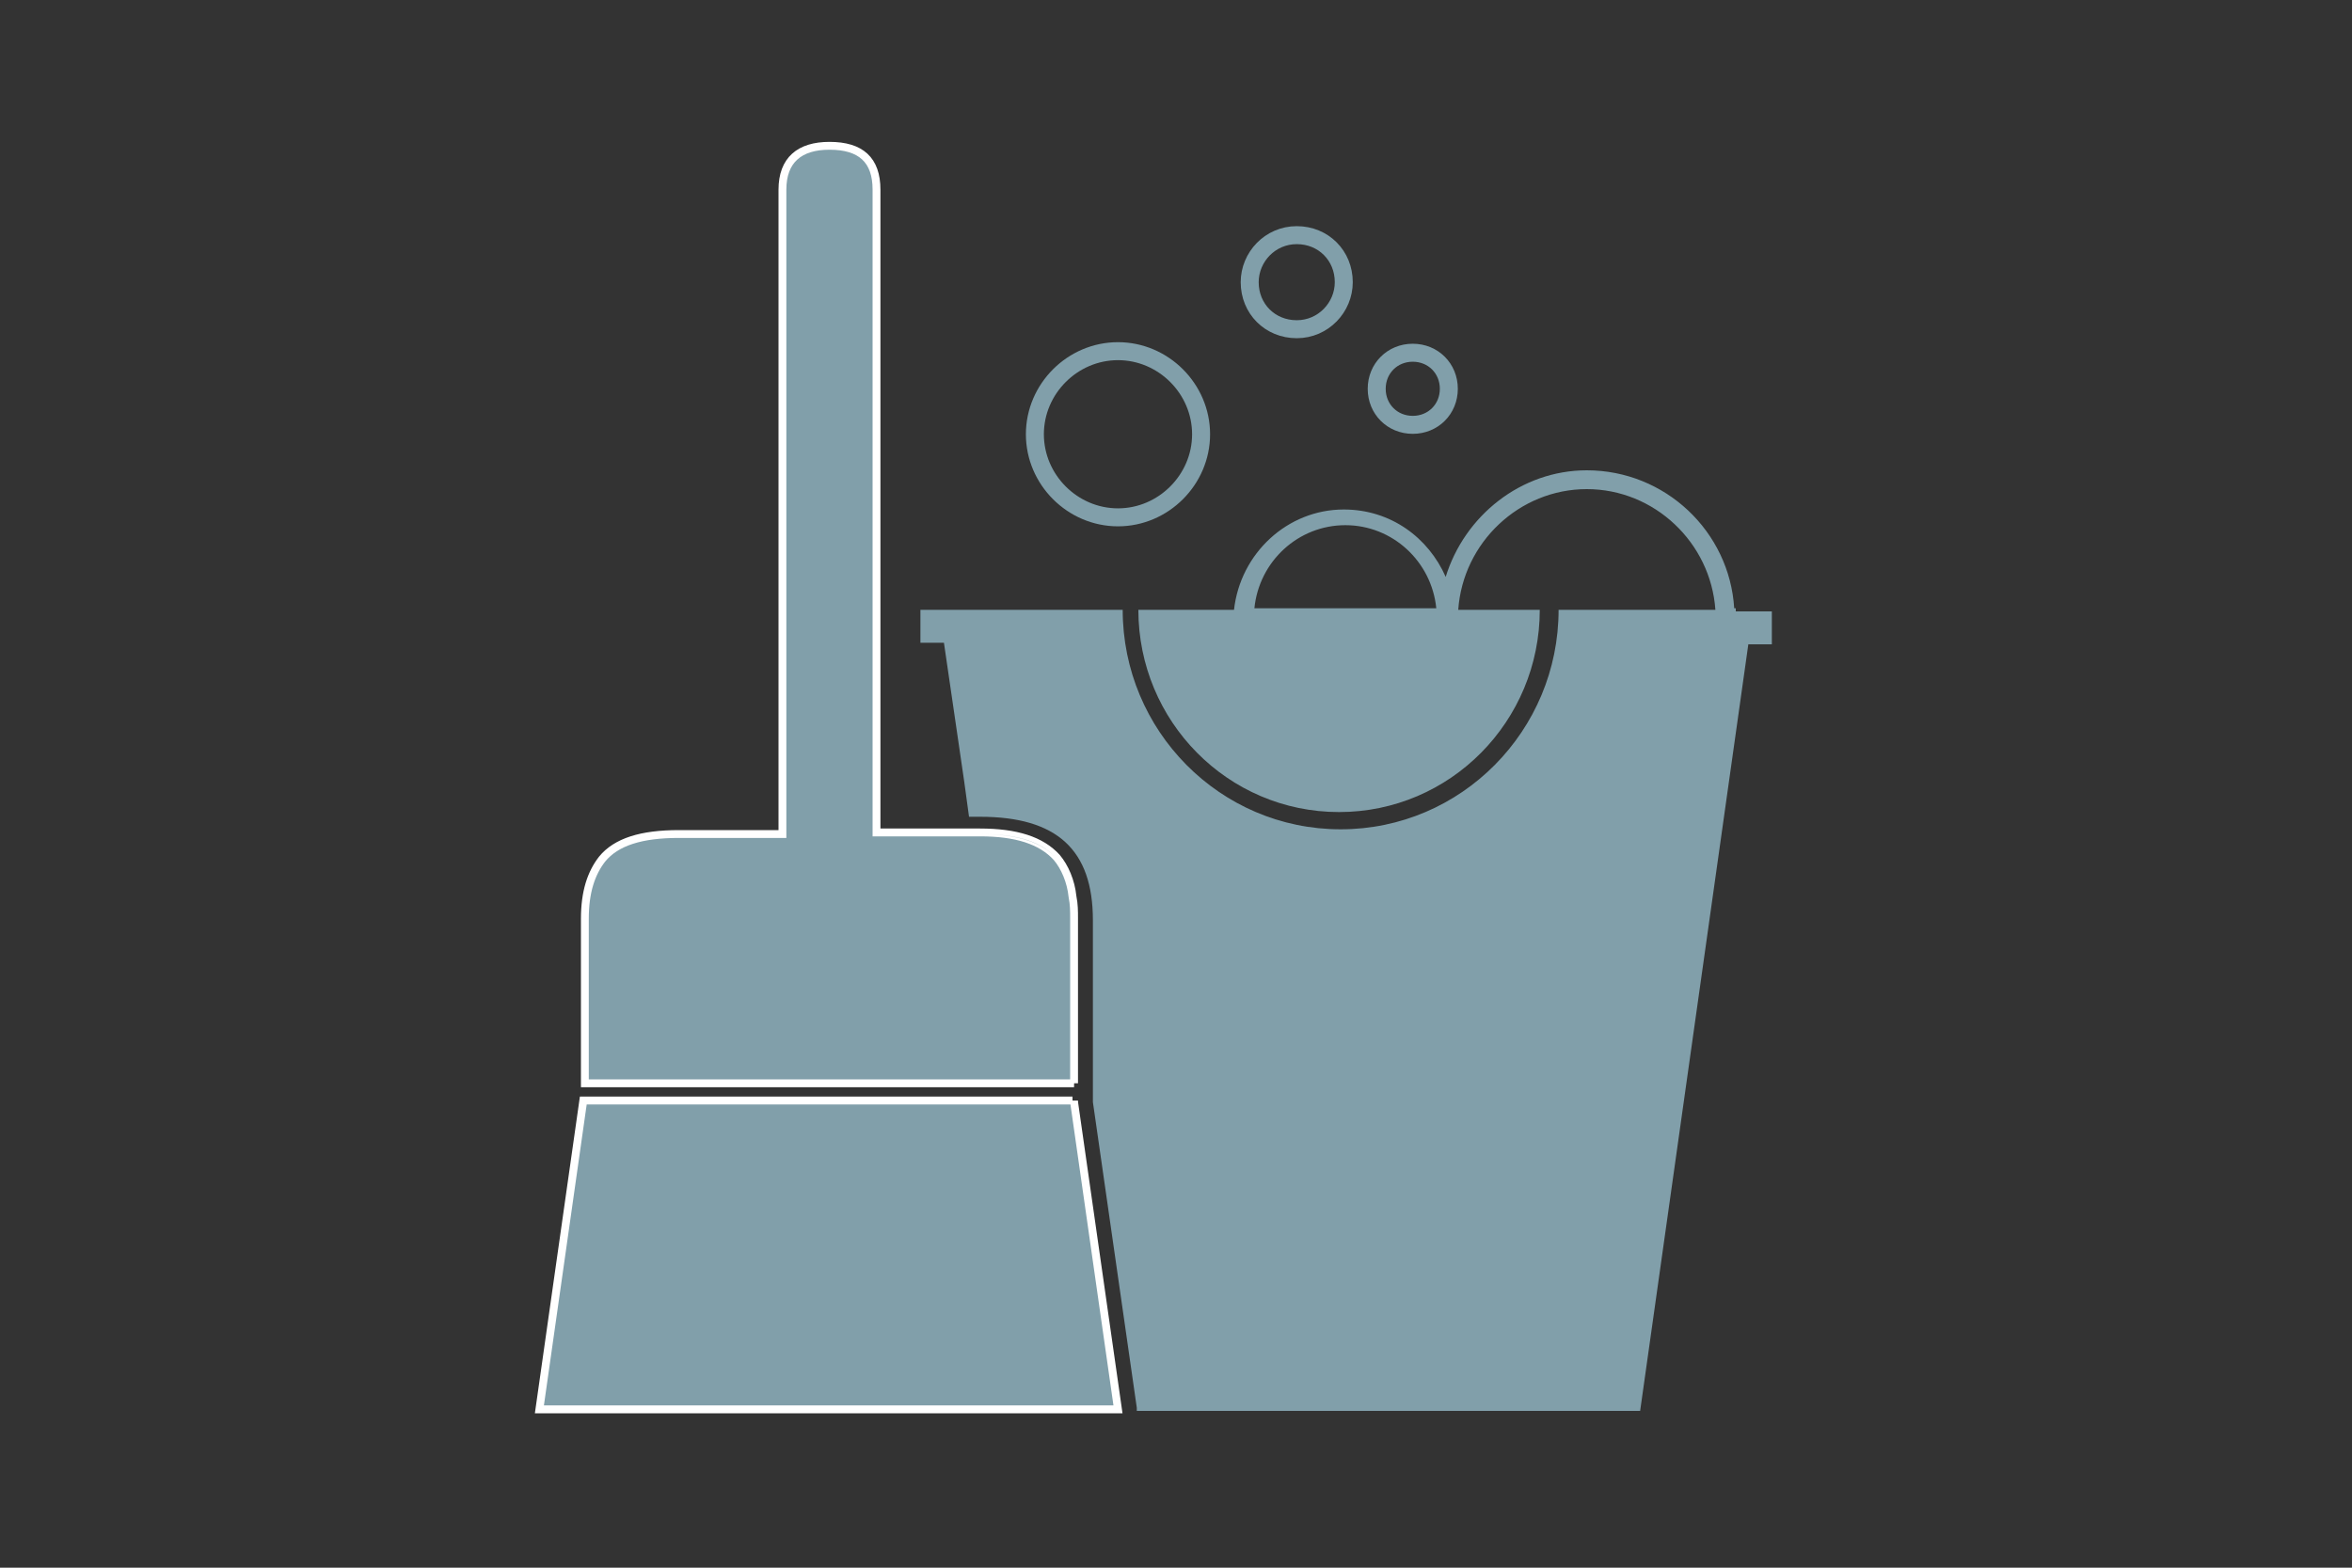
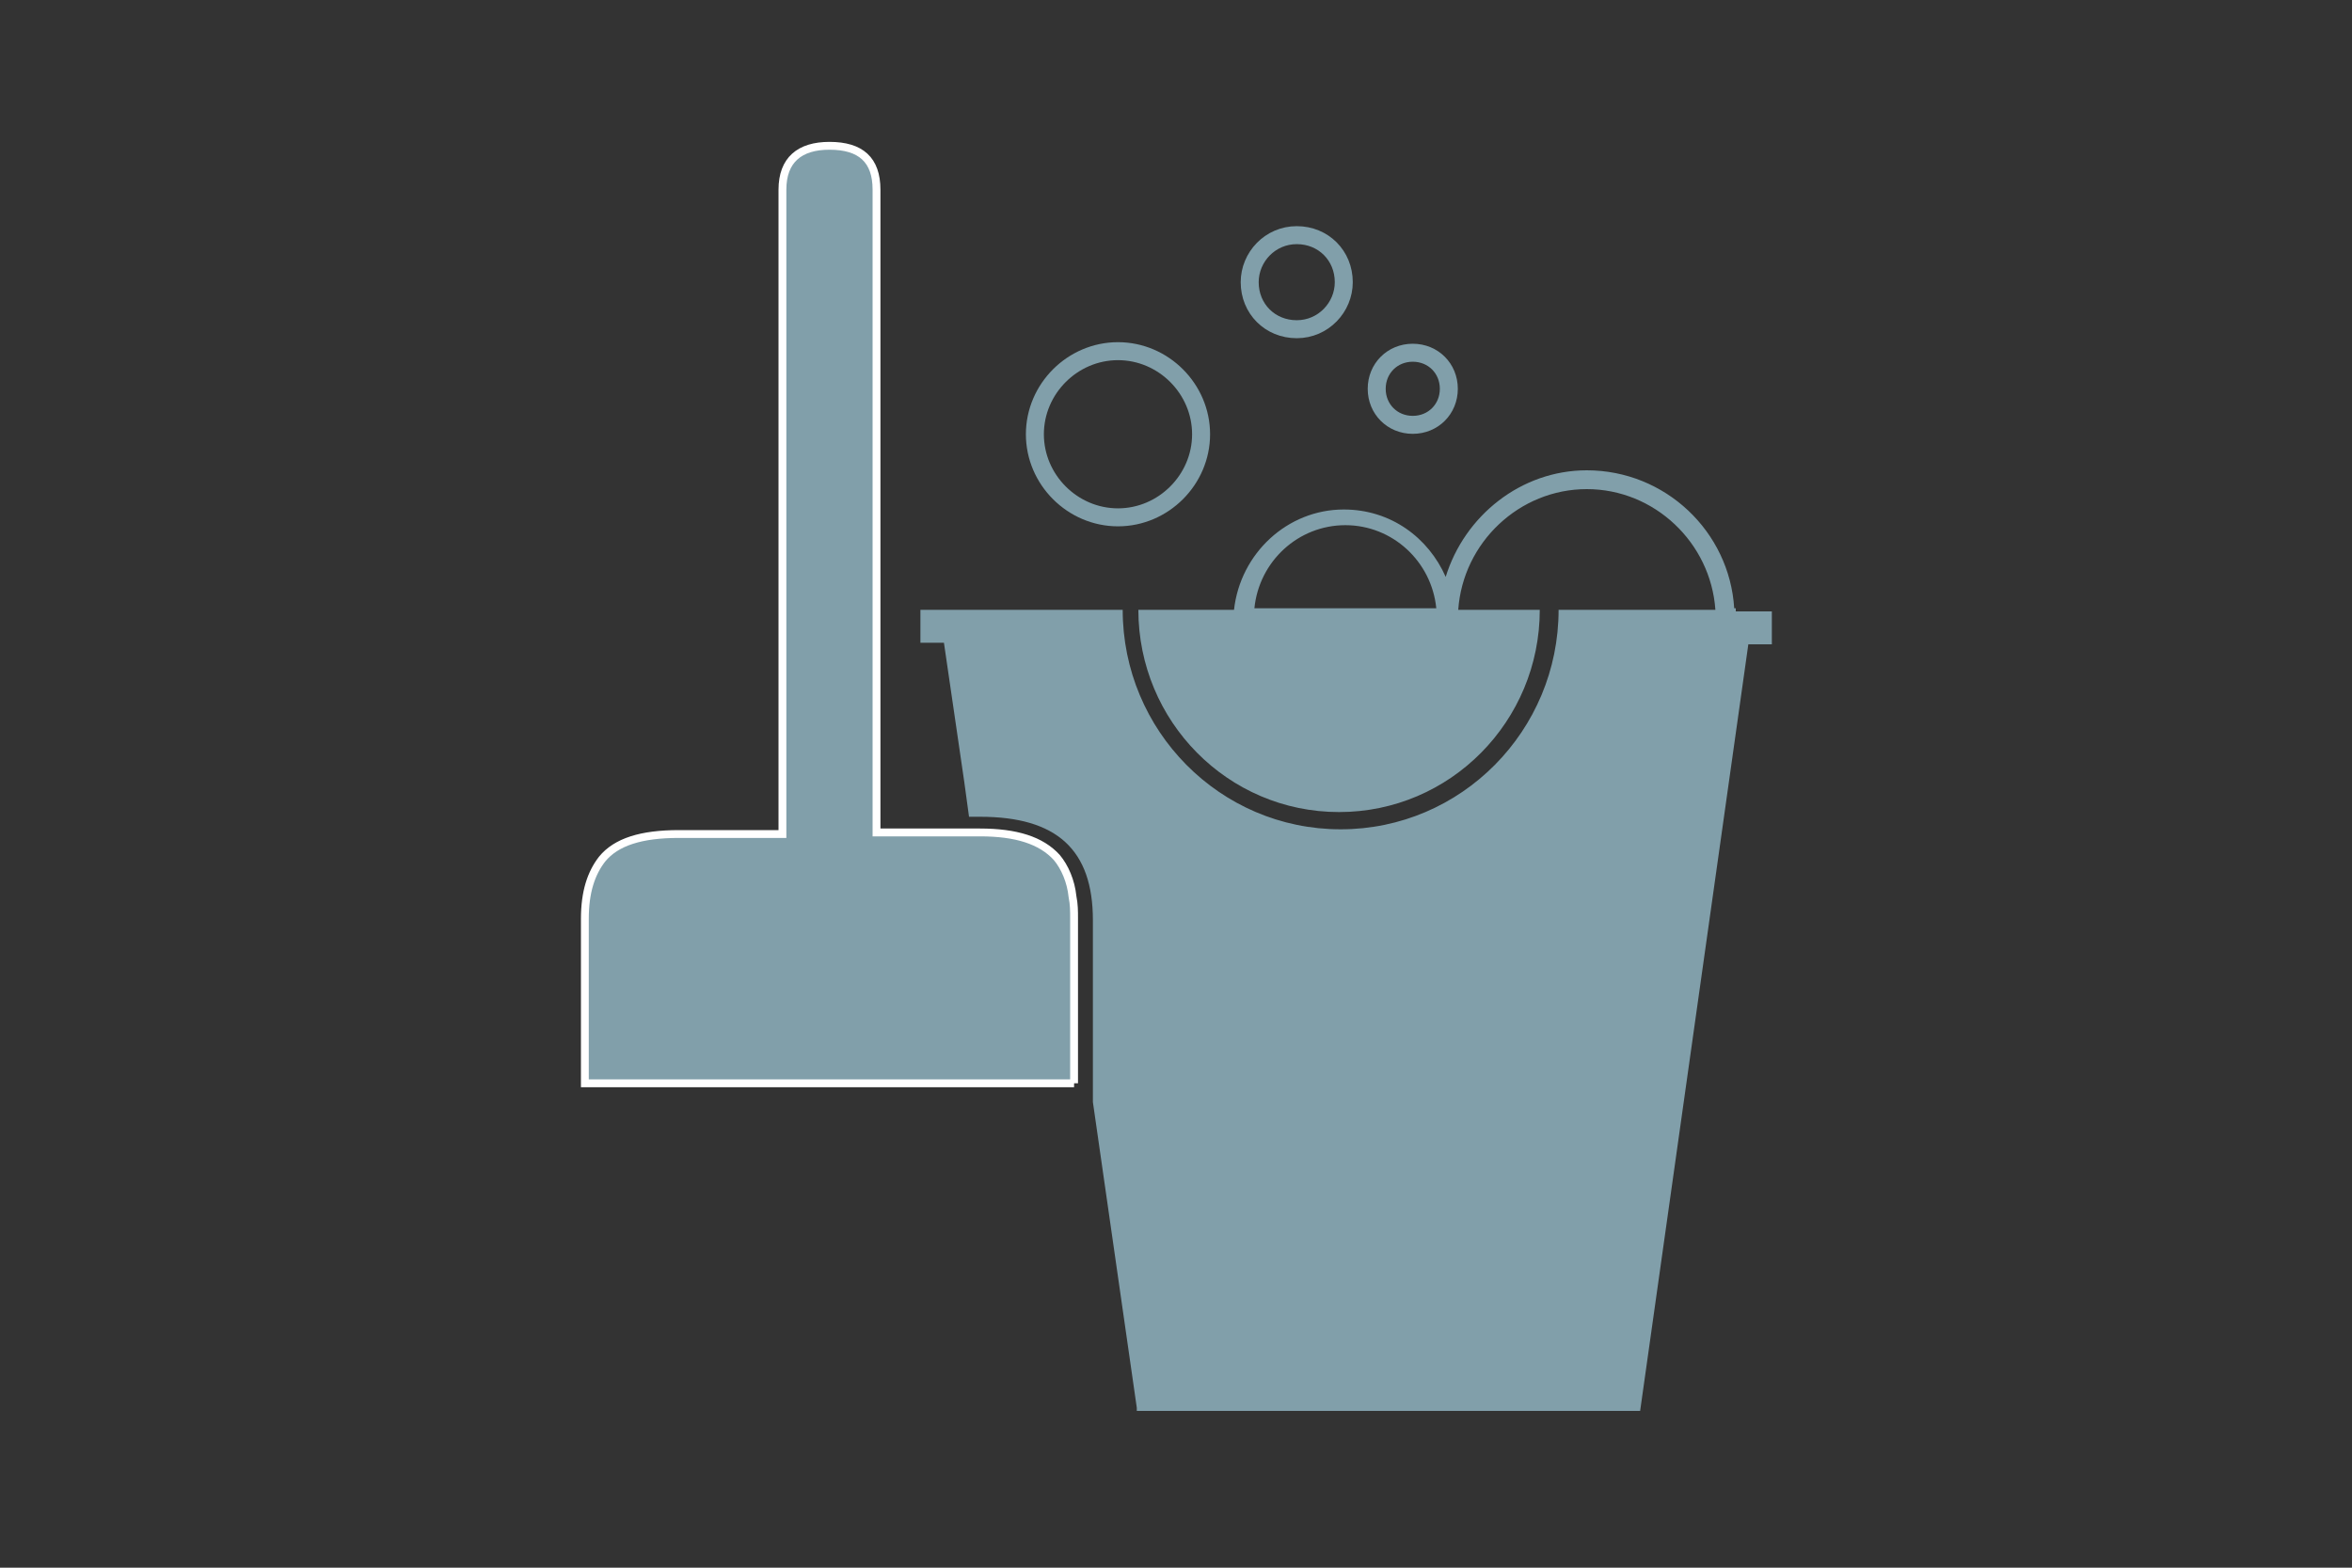
<svg xmlns="http://www.w3.org/2000/svg" version="1.1" x="0px" y="0px" viewBox="0 0 150 100" style="enable-background:new 0 0 150 100;" xml:space="preserve">
  <rect x="0" y="0" width="150" height="100" fill="#333333" stroke="none" />
  <style type="text/css">
	.st0{fill:#819FAA;}
	.st1{fill:none;stroke:#819FAA;stroke-width:2.162;stroke-linecap:round;}
	.st2{fill:#FFFFFF;}
	.st3{fill:none;stroke:#819FAA;stroke-width:1.2;}
	.st4{fill:none;stroke:#819FAA;stroke-width:1.147;}
	.st5{fill:#819FAA;stroke:#FFFFFF;stroke-width:0.5;stroke-miterlimit:10;}
	.st6{fill:#819FAA;stroke:#819FAA;stroke-width:0.75;stroke-miterlimit:10;}
	.st7{fill:#819FAA;stroke:#FFFFFF;stroke-width:1.5;stroke-miterlimit:10;}
	.st8{fill:#819FAA;stroke:#FFFFFF;stroke-miterlimit:10;}
	.st9{fill-rule:evenodd;clip-rule:evenodd;fill:#819FAA;stroke:#819FAA;stroke-width:1.5;stroke-miterlimit:10;}
	.st10{fill:#819FAA;stroke:#819FAA;stroke-miterlimit:10;}
	.st11{fill:#819FAA;stroke:#FFFFFF;stroke-width:0.83;stroke-miterlimit:10;}
	.st12{fill:none;stroke:#FFFFFF;stroke-width:0.83;stroke-miterlimit:10;}
	.st13{fill:none;stroke:#FFFFFF;stroke-width:0.861;stroke-miterlimit:10;}
	.st14{fill:none;stroke:#FFFFFF;stroke-width:1.5;stroke-miterlimit:10;}
</style>
  <g id="Ebene_2">
</g>
  <g id="Ebene_1">
    <g>
      <g>
        <path class="st4" d="M90.1,27.1c1.3,0,2.3-1,2.3-2.3c0-1.3-1-2.3-2.3-2.3s-2.3,1-2.3,2.3C87.8,26.1,88.8,27.1,90.1,27.1" />
      </g>
      <g>
        <path class="st4" d="M82.7,21c1.7,0,3-1.4,3-3c0-1.7-1.3-3-3-3c-1.7,0-3,1.4-3,3C79.7,19.7,81,21,82.7,21" />
      </g>
      <g>
        <path class="st4" d="M71.3,33c2.9,0,5.3-2.4,5.3-5.3c0-2.9-2.4-5.3-5.3-5.3c-2.9,0-5.3,2.4-5.3,5.3C66,30.6,68.4,33,71.3,33" />
      </g>
      <path class="st5" d="M68.5,69.1V58.6c0-0.5,0-0.9-0.1-1.4c-0.1-1-0.5-1.9-1-2.5c-1-1.1-2.6-1.6-4.9-1.6h-6.6v0V12.1    c0-1.9-1-2.8-3-2.8c-1.9,0-3,0.9-3,2.8v41.1v0h-6.6c-2.4,0-4,0.5-4.9,1.6c-0.7,0.9-1.1,2.1-1.1,3.8v10.5H68.5" />
-       <polyline class="st5" points="68.4,70.2 37.2,70.2 37.2,70.2 37.2,70.2 34.4,89.9 52.9,89.9 71.3,89.9 68.5,70.3 68.5,70.2   " />
      <g>
        <path class="st0" d="M68.5,58.6c0-0.5,0-0.9-0.1-1.4C68.5,57.7,68.5,58.1,68.5,58.6z" />
-         <path class="st0" d="M62.5,53.2h-0.6v0L62.5,53.2c2.4,0,4,0.5,4.9,1.6C66.5,53.7,64.8,53.2,62.5,53.2z" />
        <path class="st0" d="M110.7,38.8h-0.1c-0.3-4.9-4.4-8.8-9.4-8.8c-4.2,0-7.8,2.9-9,6.8c-1.1-2.5-3.5-4.3-6.5-4.3     c-3.6,0-6.6,2.8-7,6.4h-6.1c0,7.1,5.7,12.9,12.8,12.9c7.1,0,12.8-5.8,12.8-12.9H93c0.3-4.3,3.9-7.7,8.2-7.7     c4.3,0,7.9,3.4,8.2,7.7h-1.4h-7.2h-1.4c0,7.7-6.2,14-13.9,14c-7.7,0-13.9-6.3-13.9-14h-1.5H58.7V41l1.5,0l1.3,8.9l0.3,2.2h0.7     c4.9,0,7.2,2.1,7.2,6.6v11.6l2.8,19.5l0,0.2h13.3h0.1h18.7l6.9-48.9l1.5,0v-2.1H110.7z M80,38.8c0.3-3,2.8-5.3,5.8-5.3     c3,0,5.5,2.3,5.8,5.3H80z" />
      </g>
    </g>
  </g>
</svg>